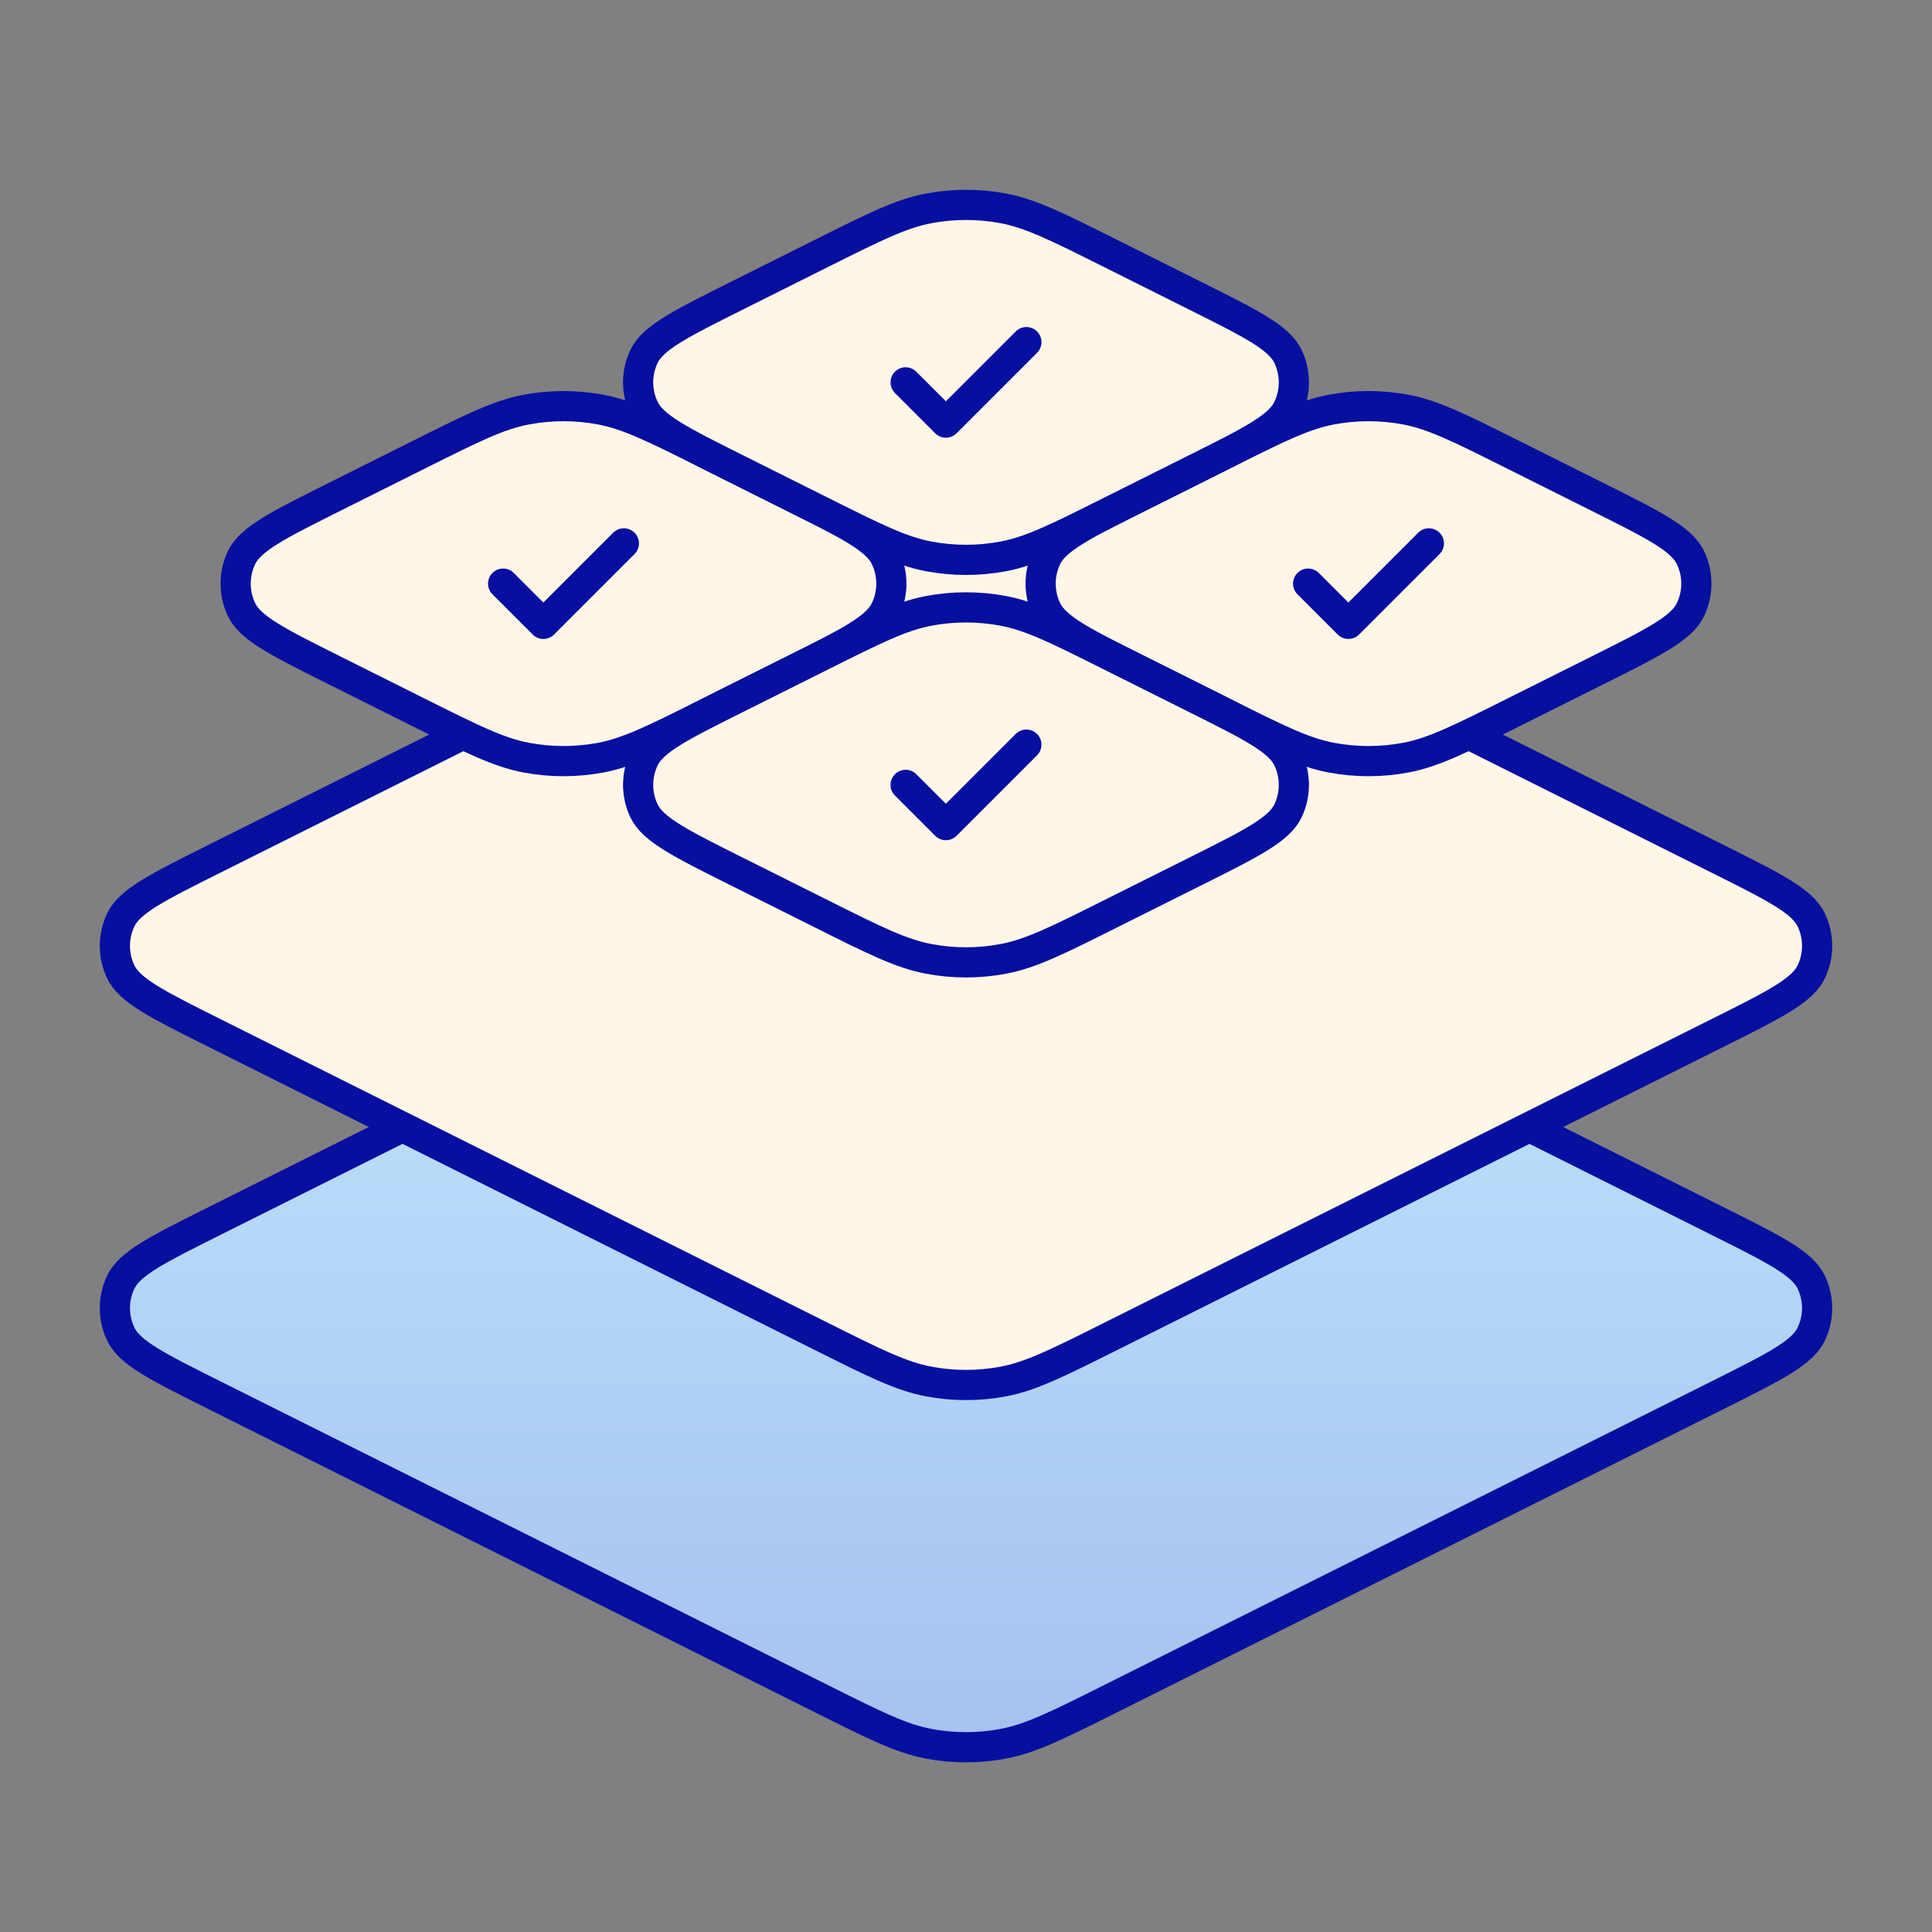
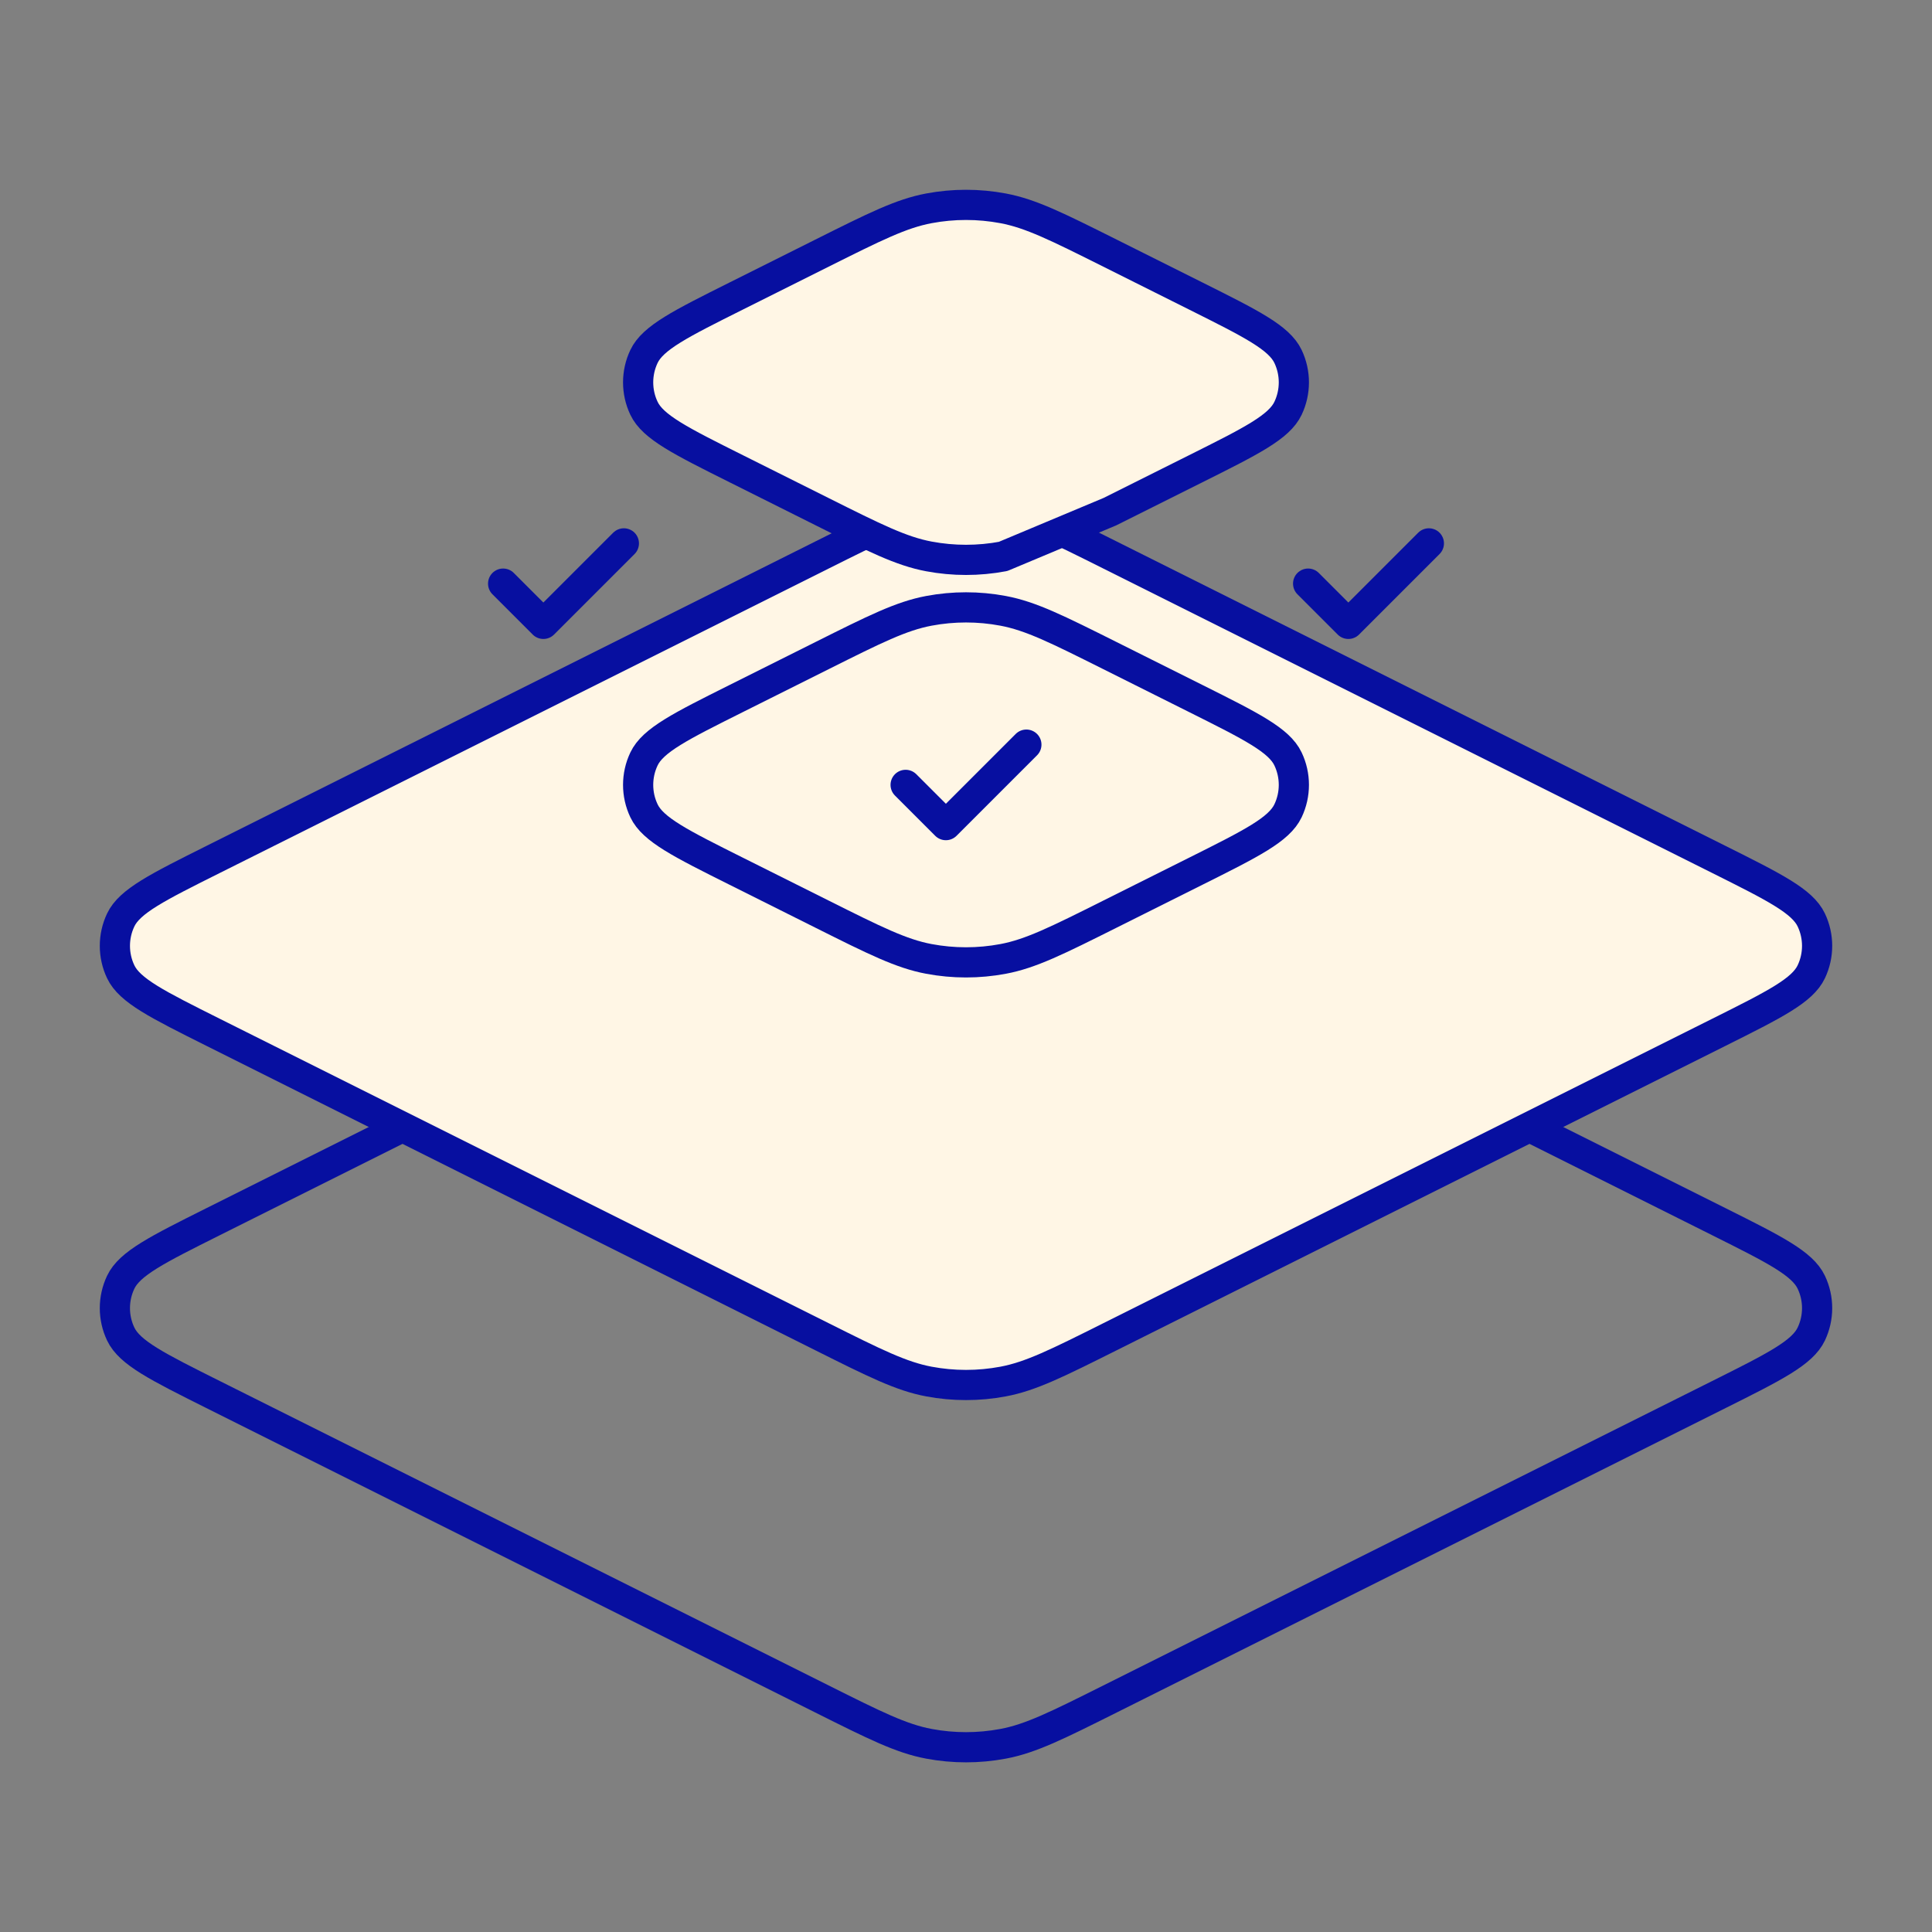
<svg xmlns="http://www.w3.org/2000/svg" width="96" height="96" viewBox="0 0 96 96" fill="none">
  <rect x="0" y="0" width="96" height="96" fill="#808080" stroke="none" />
-   <path d="M85.413 60.707L55.155 45.578C52.532 44.266 51.22 43.61 49.844 43.352C48.625 43.123 47.375 43.123 46.156 43.352C44.78 43.61 43.468 44.266 40.845 45.578L10.586 60.707C7.823 62.089 6.441 62.779 5.998 63.714C5.612 64.528 5.612 65.472 5.998 66.286C6.441 67.221 7.823 67.911 10.586 69.293L40.845 84.422C43.468 85.734 44.78 86.39 46.156 86.648C47.375 86.877 48.625 86.877 49.844 86.648C51.22 86.39 52.532 85.734 55.155 84.422L85.413 69.293C88.177 67.911 89.559 67.221 90.002 66.286C90.388 65.472 90.388 64.528 90.002 63.714C89.559 62.779 88.177 62.089 85.413 60.707Z" fill="#FFF6E5" />
-   <path d="M85.413 60.707L55.155 45.578C52.532 44.266 51.22 43.61 49.844 43.352C48.625 43.123 47.375 43.123 46.156 43.352C44.78 43.61 43.468 44.266 40.845 45.578L10.586 60.707C7.823 62.089 6.441 62.779 5.998 63.714C5.612 64.528 5.612 65.472 5.998 66.286C6.441 67.221 7.823 67.911 10.586 69.293L40.845 84.422C43.468 85.734 44.78 86.39 46.156 86.648C47.375 86.877 48.625 86.877 49.844 86.648C51.22 86.39 52.532 85.734 55.155 84.422L85.413 69.293C88.177 67.911 89.559 67.221 90.002 66.286C90.388 65.472 90.388 64.528 90.002 63.714C89.559 62.779 88.177 62.089 85.413 60.707Z" fill="url(#paint0_linear_3120_5202)" />
  <path d="M85.413 60.707L55.155 45.578C52.532 44.266 51.22 43.61 49.844 43.352C48.625 43.123 47.375 43.123 46.156 43.352C44.78 43.61 43.468 44.266 40.845 45.578L10.586 60.707C7.823 62.089 6.441 62.779 5.998 63.714C5.612 64.528 5.612 65.472 5.998 66.286C6.441 67.221 7.823 67.911 10.586 69.293L40.845 84.422C43.468 85.734 44.78 86.39 46.156 86.648C47.375 86.877 48.625 86.877 49.844 86.648C51.22 86.39 52.532 85.734 55.155 84.422L85.413 69.293C88.177 67.911 89.559 67.221 90.002 66.286C90.388 65.472 90.388 64.528 90.002 63.714C89.559 62.779 88.177 62.089 85.413 60.707Z" stroke="#070FA0" stroke-width="1.5" stroke-linecap="round" stroke-linejoin="round" />
  <path d="M85.413 42.707L55.155 27.578C52.532 26.266 51.22 25.61 49.844 25.352C48.625 25.123 47.375 25.123 46.156 25.352C44.78 25.61 43.468 26.266 40.845 27.578L10.586 42.707C7.823 44.089 6.441 44.779 5.998 45.714C5.612 46.528 5.612 47.472 5.998 48.286C6.441 49.221 7.823 49.911 10.586 51.293L40.845 66.422C43.468 67.734 44.78 68.39 46.156 68.648C47.375 68.877 48.625 68.877 49.844 68.648C51.22 68.39 52.532 67.734 55.155 66.422L85.413 51.293C88.177 49.911 89.559 49.221 90.002 48.286C90.388 47.472 90.388 46.528 90.002 45.714C89.559 44.779 88.177 44.089 85.413 42.707Z" fill="#FFF6E5" stroke="#070FA0" stroke-width="1.5" stroke-linecap="round" stroke-linejoin="round" />
-   <path d="M39.413 24.707L35.155 22.578C32.532 21.266 31.22 20.61 29.844 20.352C28.625 20.123 27.375 20.123 26.156 20.352C24.78 20.61 23.468 21.266 20.845 22.578L16.587 24.707C13.823 26.089 12.441 26.779 11.998 27.714C11.612 28.528 11.612 29.472 11.998 30.286C12.441 31.221 13.823 31.911 16.587 33.293L20.845 35.422C23.468 36.734 24.78 37.39 26.156 37.648C27.375 37.877 28.625 37.877 29.844 37.648C31.22 37.39 32.532 36.734 35.155 35.422L35.155 35.422L39.413 33.293C42.177 31.911 43.559 31.221 44.002 30.286C44.388 29.472 44.388 28.528 44.002 27.714C43.559 26.779 42.177 26.089 39.413 24.707Z" fill="#FFF6E5" stroke="#070FA0" stroke-width="1.5" stroke-linecap="round" stroke-linejoin="round" />
-   <path d="M79.413 24.707L75.155 22.578C72.532 21.266 71.22 20.61 69.844 20.352C68.625 20.123 67.375 20.123 66.156 20.352C64.78 20.61 63.468 21.266 60.845 22.578L56.587 24.707C53.823 26.089 52.441 26.779 51.998 27.714C51.612 28.528 51.612 29.472 51.998 30.286C52.441 31.221 53.823 31.911 56.587 33.293L60.845 35.422C63.468 36.734 64.78 37.39 66.156 37.648C67.375 37.877 68.625 37.877 69.844 37.648C71.22 37.39 72.532 36.734 75.155 35.422L75.155 35.422L79.413 33.293C82.177 31.911 83.559 31.221 84.002 30.286C84.388 29.472 84.388 28.528 84.002 27.714C83.559 26.779 82.177 26.089 79.413 24.707Z" fill="#FFF6E5" stroke="#070FA0" stroke-width="1.5" stroke-linecap="round" stroke-linejoin="round" />
-   <path d="M59.413 14.707L55.155 12.578C52.532 11.266 51.22 10.61 49.844 10.352C48.625 10.123 47.375 10.123 46.156 10.352C44.78 10.61 43.468 11.266 40.845 12.578L36.587 14.707C33.823 16.089 32.441 16.779 31.998 17.714C31.612 18.528 31.612 19.472 31.998 20.286C32.441 21.221 33.823 21.911 36.587 23.293L40.845 25.422C43.468 26.734 44.78 27.39 46.156 27.648C47.375 27.877 48.625 27.877 49.844 27.648C51.22 27.39 52.532 26.734 55.155 25.422L55.155 25.422L59.413 23.293C62.177 21.911 63.559 21.221 64.002 20.286C64.388 19.472 64.388 18.528 64.002 17.714C63.559 16.779 62.177 16.089 59.413 14.707Z" fill="#FFF6E5" stroke="#070FA0" stroke-width="1.5" stroke-linecap="round" stroke-linejoin="round" />
-   <path d="M45 19L47 21L51 17" stroke="#070FA0" stroke-width="1.5" stroke-linecap="round" stroke-linejoin="round" />
+   <path d="M59.413 14.707L55.155 12.578C52.532 11.266 51.22 10.61 49.844 10.352C48.625 10.123 47.375 10.123 46.156 10.352C44.78 10.61 43.468 11.266 40.845 12.578L36.587 14.707C33.823 16.089 32.441 16.779 31.998 17.714C31.612 18.528 31.612 19.472 31.998 20.286C32.441 21.221 33.823 21.911 36.587 23.293L40.845 25.422C43.468 26.734 44.78 27.39 46.156 27.648C47.375 27.877 48.625 27.877 49.844 27.648L55.155 25.422L59.413 23.293C62.177 21.911 63.559 21.221 64.002 20.286C64.388 19.472 64.388 18.528 64.002 17.714C63.559 16.779 62.177 16.089 59.413 14.707Z" fill="#FFF6E5" stroke="#070FA0" stroke-width="1.5" stroke-linecap="round" stroke-linejoin="round" />
  <path d="M65 29L67 31L71 27" stroke="#070FA0" stroke-width="1.5" stroke-linecap="round" stroke-linejoin="round" />
  <path d="M25 29L27 31L31 27" stroke="#070FA0" stroke-width="1.5" stroke-linecap="round" stroke-linejoin="round" />
  <path d="M59.413 34.707L55.155 32.578C52.532 31.266 51.22 30.61 49.844 30.352C48.625 30.123 47.375 30.123 46.156 30.352C44.78 30.61 43.468 31.266 40.845 32.578L36.587 34.707C33.823 36.089 32.441 36.779 31.998 37.714C31.612 38.528 31.612 39.472 31.998 40.286C32.441 41.221 33.823 41.911 36.587 43.293L40.845 45.422C43.468 46.734 44.78 47.39 46.156 47.648C47.375 47.877 48.625 47.877 49.844 47.648C51.22 47.39 52.532 46.734 55.155 45.422L55.155 45.422L59.413 43.293C62.177 41.911 63.559 41.221 64.002 40.286C64.388 39.472 64.388 38.528 64.002 37.714C63.559 36.779 62.177 36.089 59.413 34.707Z" fill="#FFF6E5" stroke="#070FA0" stroke-width="1.5" stroke-linecap="round" stroke-linejoin="round" />
  <path d="M45 39L47 41L51 37" stroke="#070FA0" stroke-width="1.5" stroke-linecap="round" stroke-linejoin="round" />
  <defs>
    <linearGradient id="paint0_linear_3120_5202" x1="48" y1="42" x2="48" y2="88" gradientUnits="userSpaceOnUse">
      <stop stop-color="#BFEAFF" />
      <stop offset="1" stop-color="#A5C0EE" />
    </linearGradient>
  </defs>
</svg>